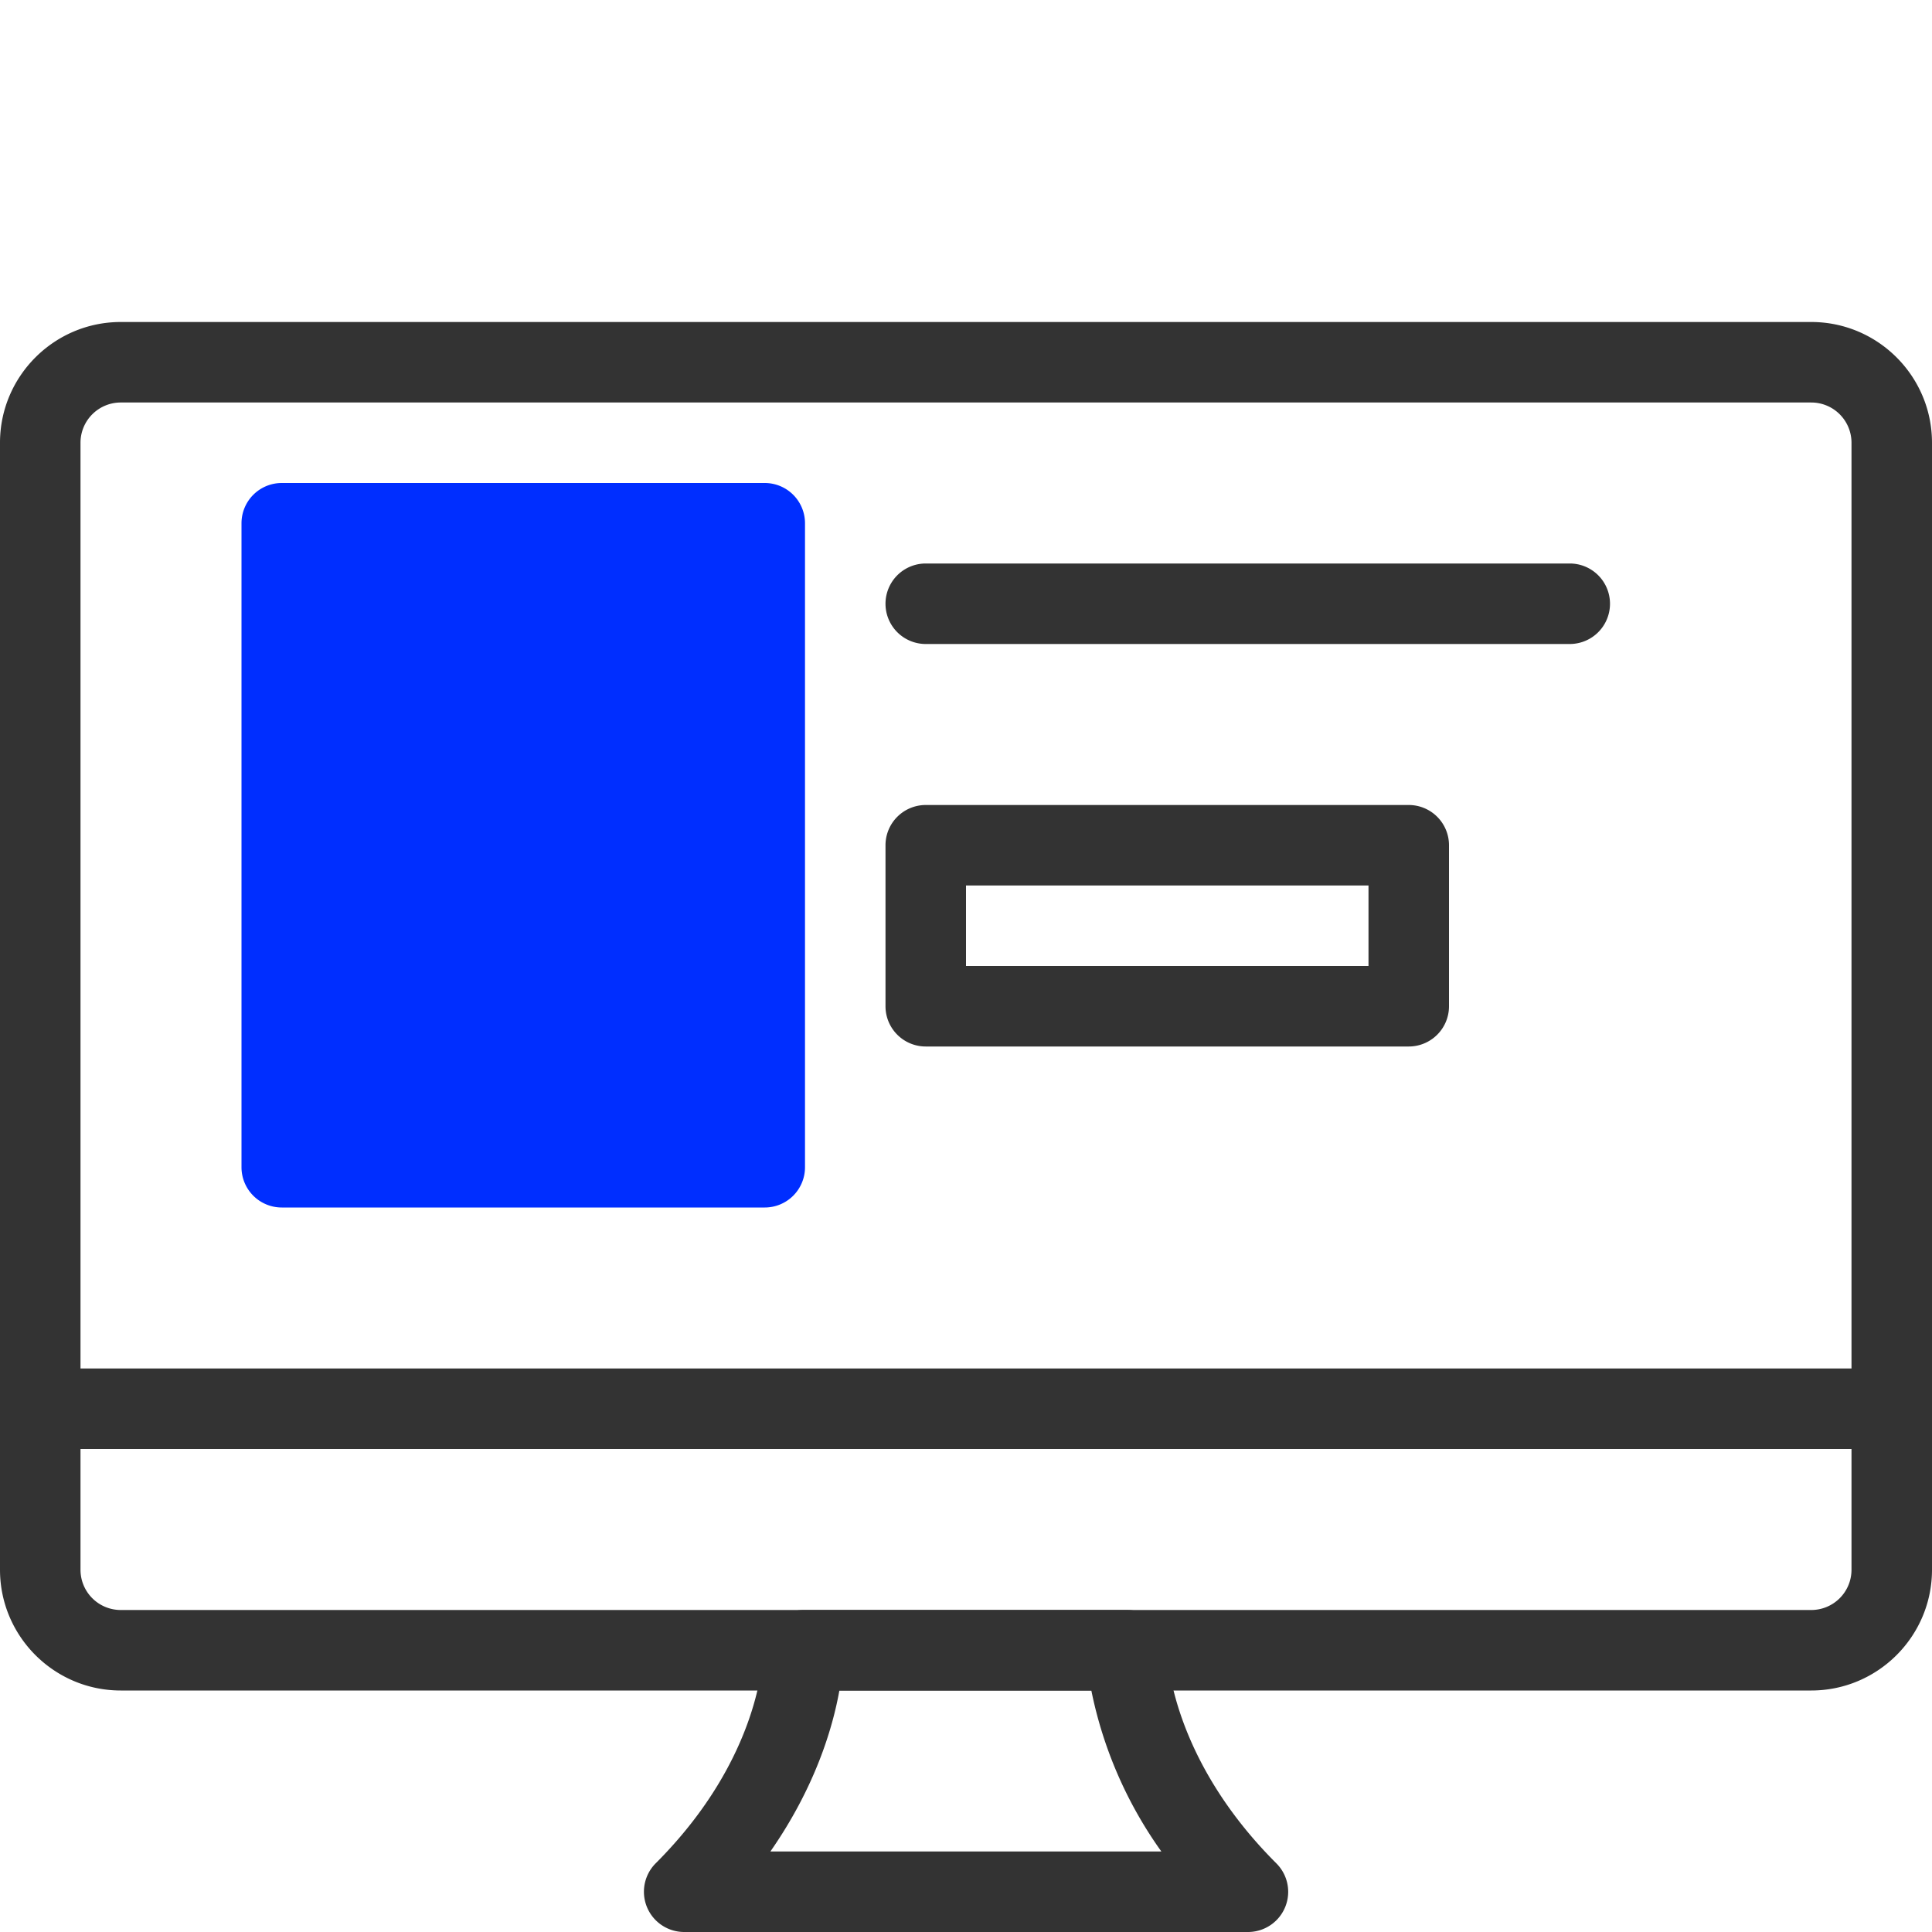
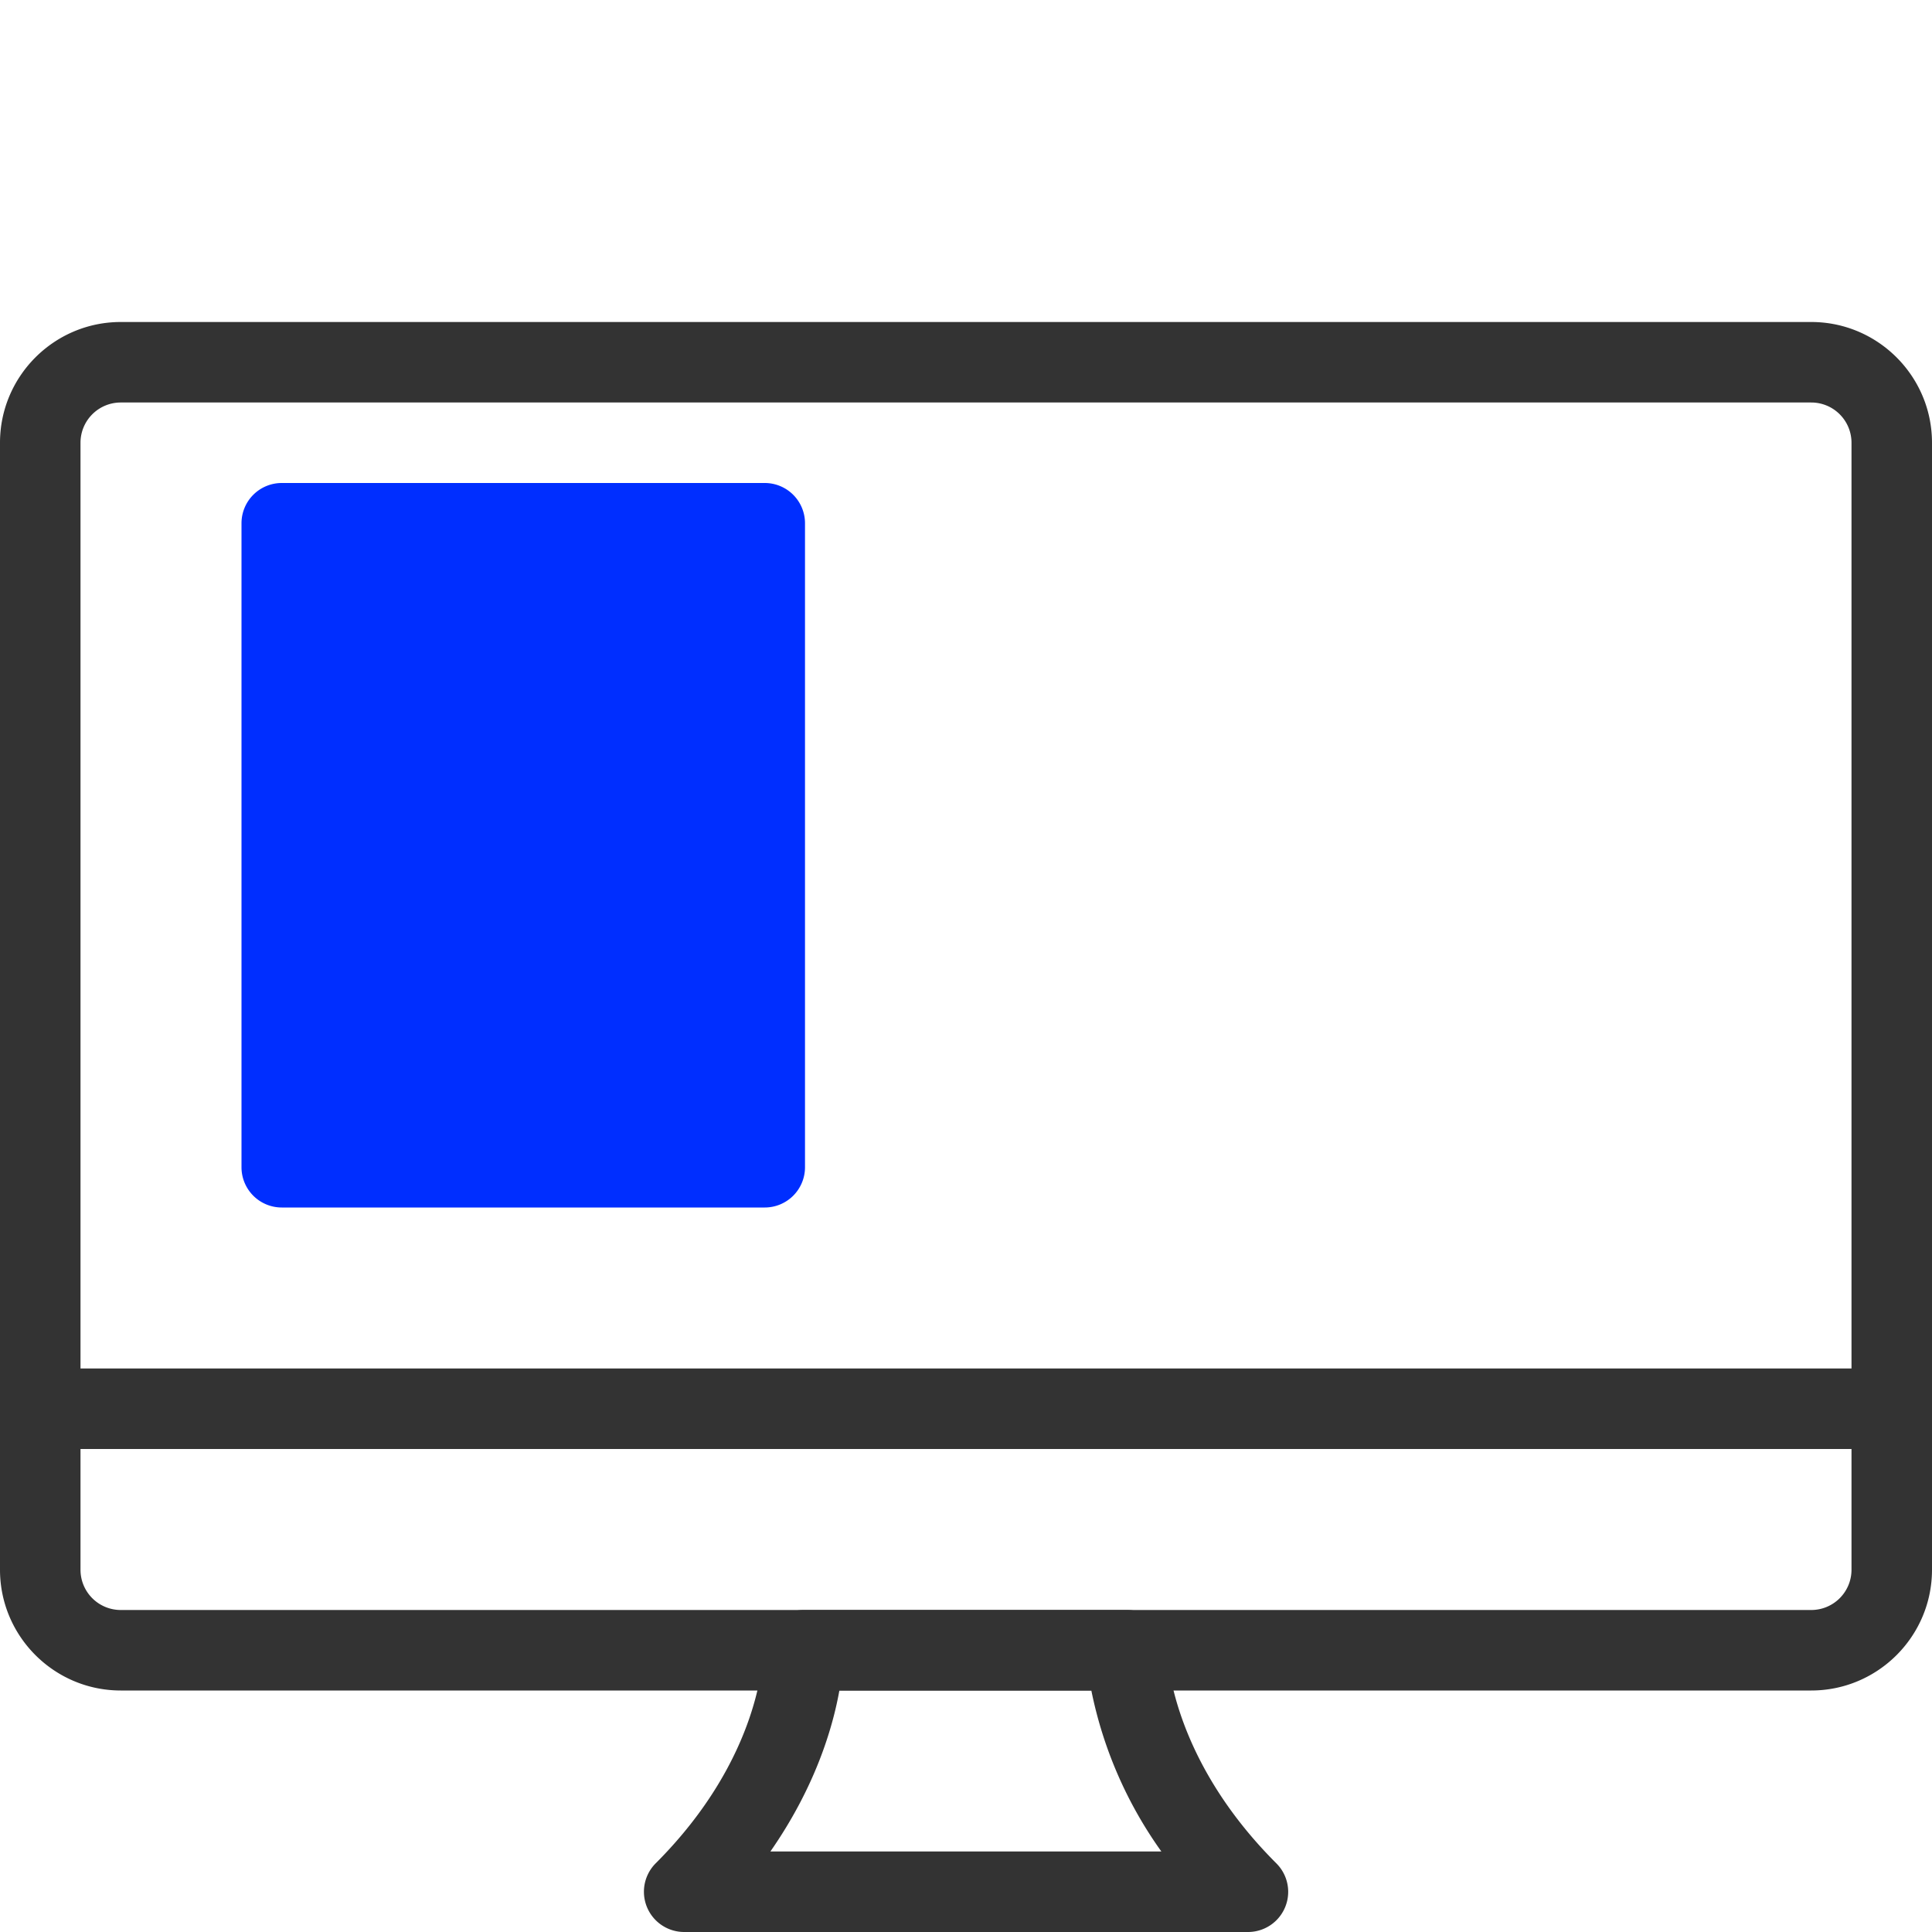
<svg xmlns="http://www.w3.org/2000/svg" xml:space="preserve" width="128" height="128" viewBox="0 0 24 24">
  <path fill="#333" d="M22.5 21h-21C.673 21 0 20.327 0 19.5v-14C0 4.673.673 4 1.5 4h21c.827 0 1.5.673 1.5 1.5v14c0 .827-.673 1.5-1.5 1.5zM1.5 5a.5.5 0 0 0-.5.5v14a.5.5 0 0 0 .5.5h21a.5.5 0 0 0 .5-.5v-14a.5.5 0 0 0-.5-.5h-21z" />
  <path fill="#333" d="M15.5 24h-7a.5.5 0 0 1-.354-.854c1.316-1.316 1.334-2.59 1.334-2.644a.504.504 0 0 1 .5-.502H14a.5.5 0 0 1 .5.497c.001.063.04 1.336 1.354 2.649A.499.499 0 0 1 15.5 24zm-5.93-1h4.857a5.208 5.208 0 0 1-.87-2h-3.13c-.083.465-.3 1.2-.857 2zm4.93-2.5h.01-.01zM23.5 18H.5a.5.5 0 0 1 0-1h23a.5.5 0 0 1 0 1z" />
  <path fill="#002EFF" d="M9.5 15h-6a.5.5 0 0 1-.5-.5v-8a.5.5 0 0 1 .5-.5h6a.5.5 0 0 1 .5.5v8a.5.5 0 0 1-.5.5z" />
-   <path fill="#333" d="M19.5 8h-8a.5.5 0 0 1 0-1h8a.5.5 0 0 1 0 1zM17.5 13h-6a.5.5 0 0 1-.5-.5v-2a.5.5 0 0 1 .5-.5h6a.5.5 0 0 1 .5.5v2a.5.5 0 0 1-.5.5zM12 12h5v-1h-5v1z" />
</svg>